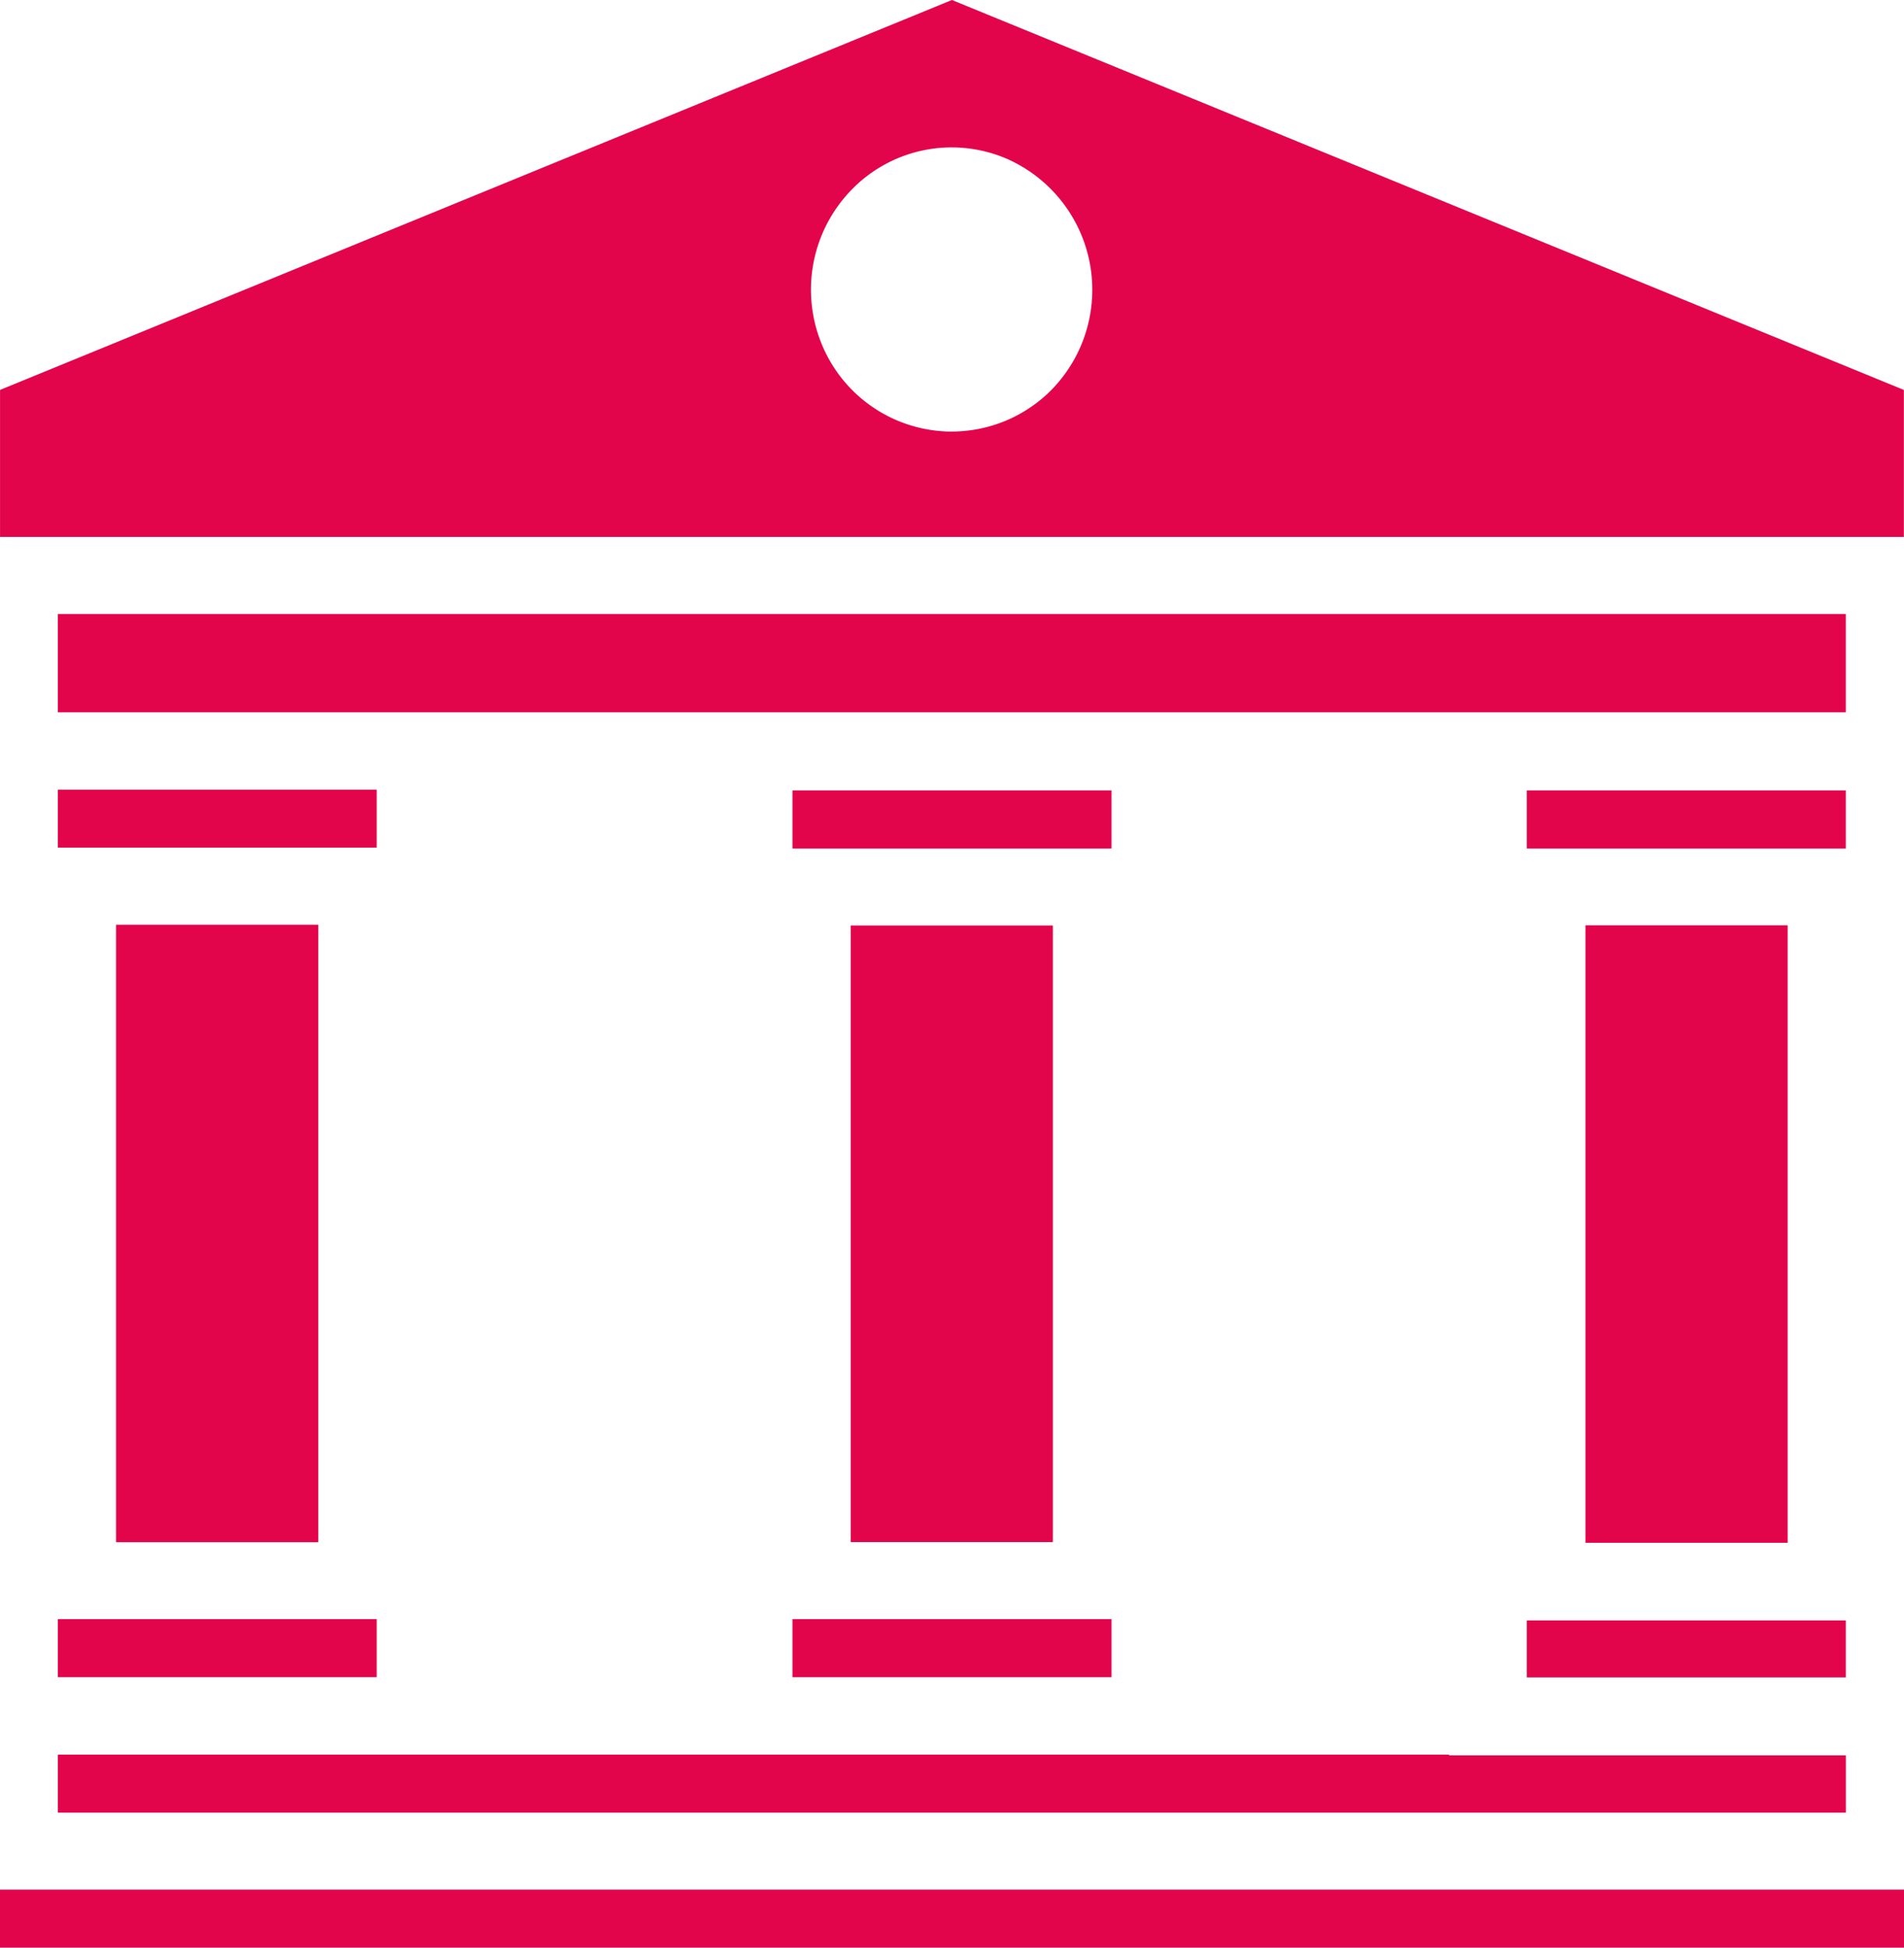
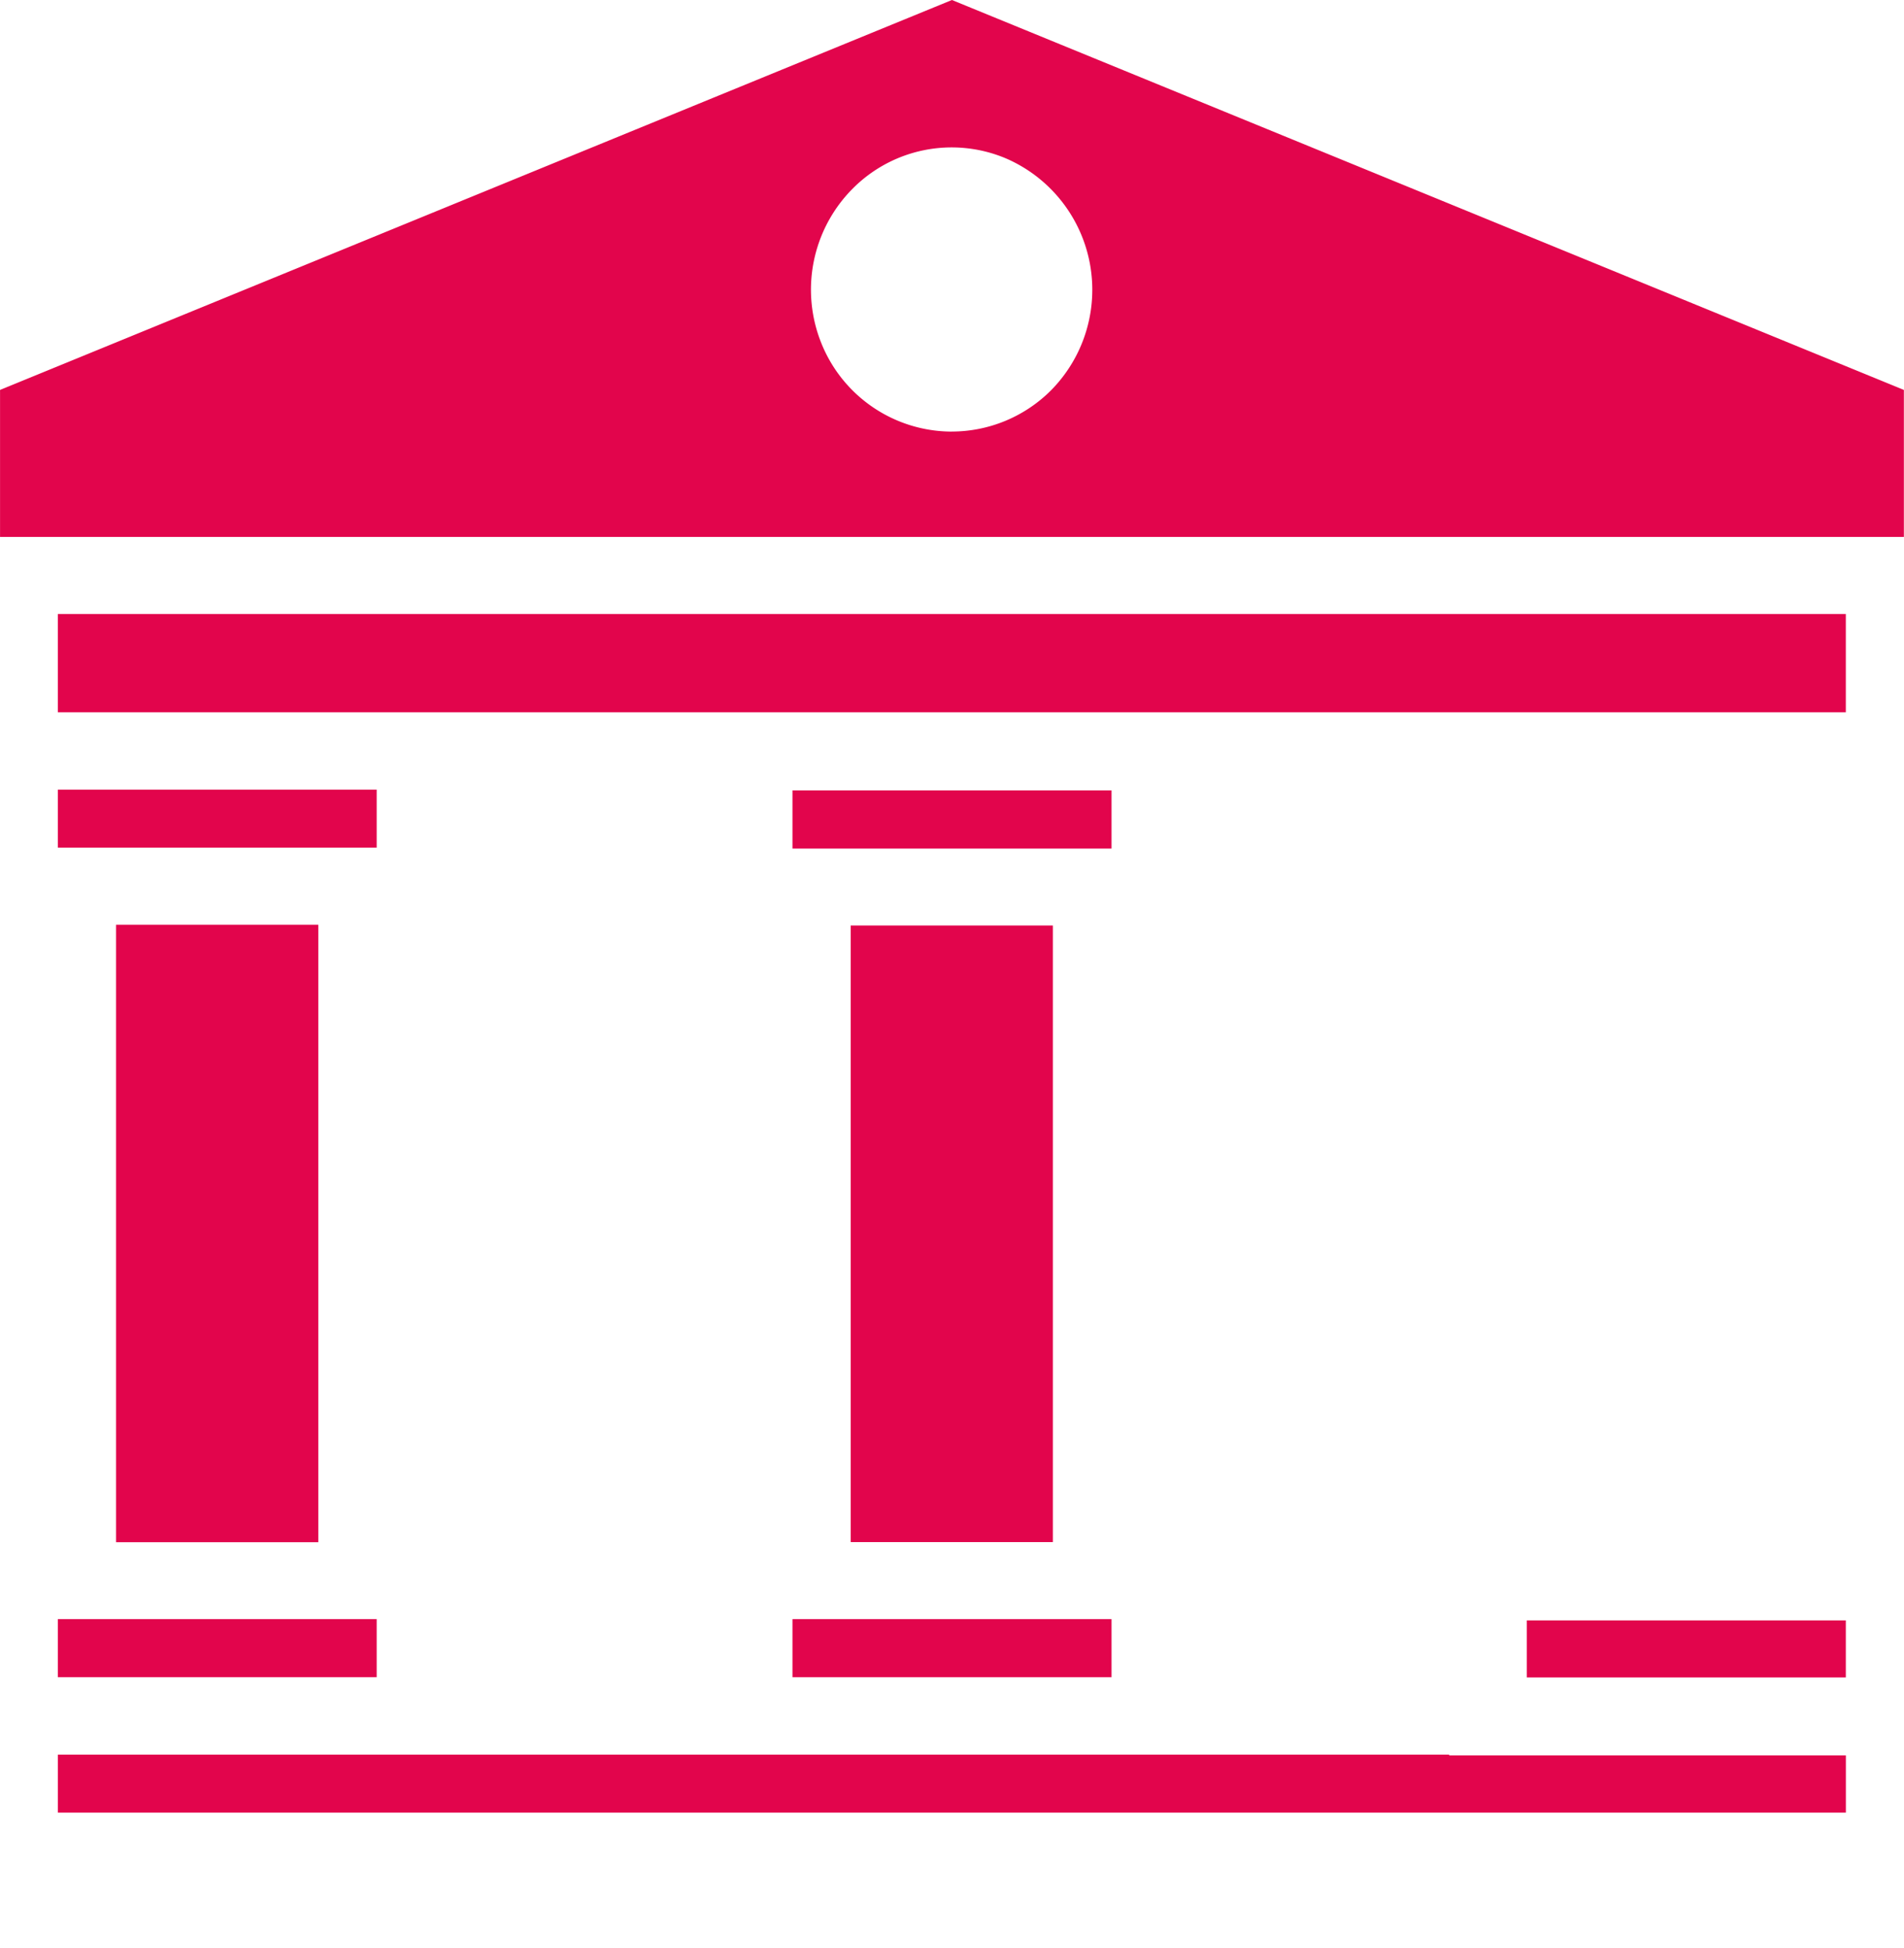
<svg xmlns="http://www.w3.org/2000/svg" width="45.325" height="46.369" viewBox="0 0 45.325 46.369">
  <g transform="translate(-302.374 -763.001)">
    <path d="M14.376-30.2H19.19V-44.9H14.376Z" transform="translate(290.761 829.917)" fill="#e2054c" />
    <path d="M14.074-44.221h7.59V-45.6h-7.59Z" transform="translate(289.677 827.401)" fill="#e2054c" />
    <path d="M14.074-39.917h7.59V-41.3h-7.59Z" transform="translate(289.677 842.848)" fill="#e2054c" />
    <path d="M18.187-30.221H23V-44.9H18.187Z" transform="translate(304.438 829.935)" fill="#e2054c" />
    <path d="M17.885-44.216H25.48V-45.6H17.885Z" transform="translate(303.354 827.419)" fill="#e2054c" />
    <path d="M17.885-39.917H25.48V-41.3H17.885Z" transform="translate(303.354 842.848)" fill="#e2054c" />
-     <path d="M22-30.2h4.814V-44.9H22Z" transform="translate(318.116 829.931)" fill="#e2054c" />
    <path d="M14.074-44.173H56.637v-2.34H14.074Z" transform="translate(289.677 824.132)" fill="#e2054c" />
-     <path d="M21.694-44.216h7.595V-45.6H21.694Z" transform="translate(317.025 827.419)" fill="#e2054c" />
    <path d="M21.694-39.934h7.595v-1.358H21.694Z" transform="translate(317.025 842.87)" fill="#e2054c" />
    <g transform="translate(303.752 804.774)">
      <path d="M0,0V1.381H42.563V.018H33.119V0Z" fill="#e2054c" />
    </g>
    <g transform="translate(302.375 763.001)">
      <path d="M17.722,0-4.938,9.283v3.5H40.383v-3.5Zm0,10.275a3.353,3.353,0,0,1-3.1-2.083A3.409,3.409,0,0,1,15.35,4.5,3.32,3.32,0,0,1,19,3.768,3.407,3.407,0,0,1,20.09,9.283a3.342,3.342,0,0,1-2.368.991" transform="translate(4.938)" fill="#e2054c" />
    </g>
-     <path d="M13.774-38.514H59.1v-1.381H13.774Z" transform="translate(288.6 847.883)" fill="#e2054c" />
  </g>
</svg>